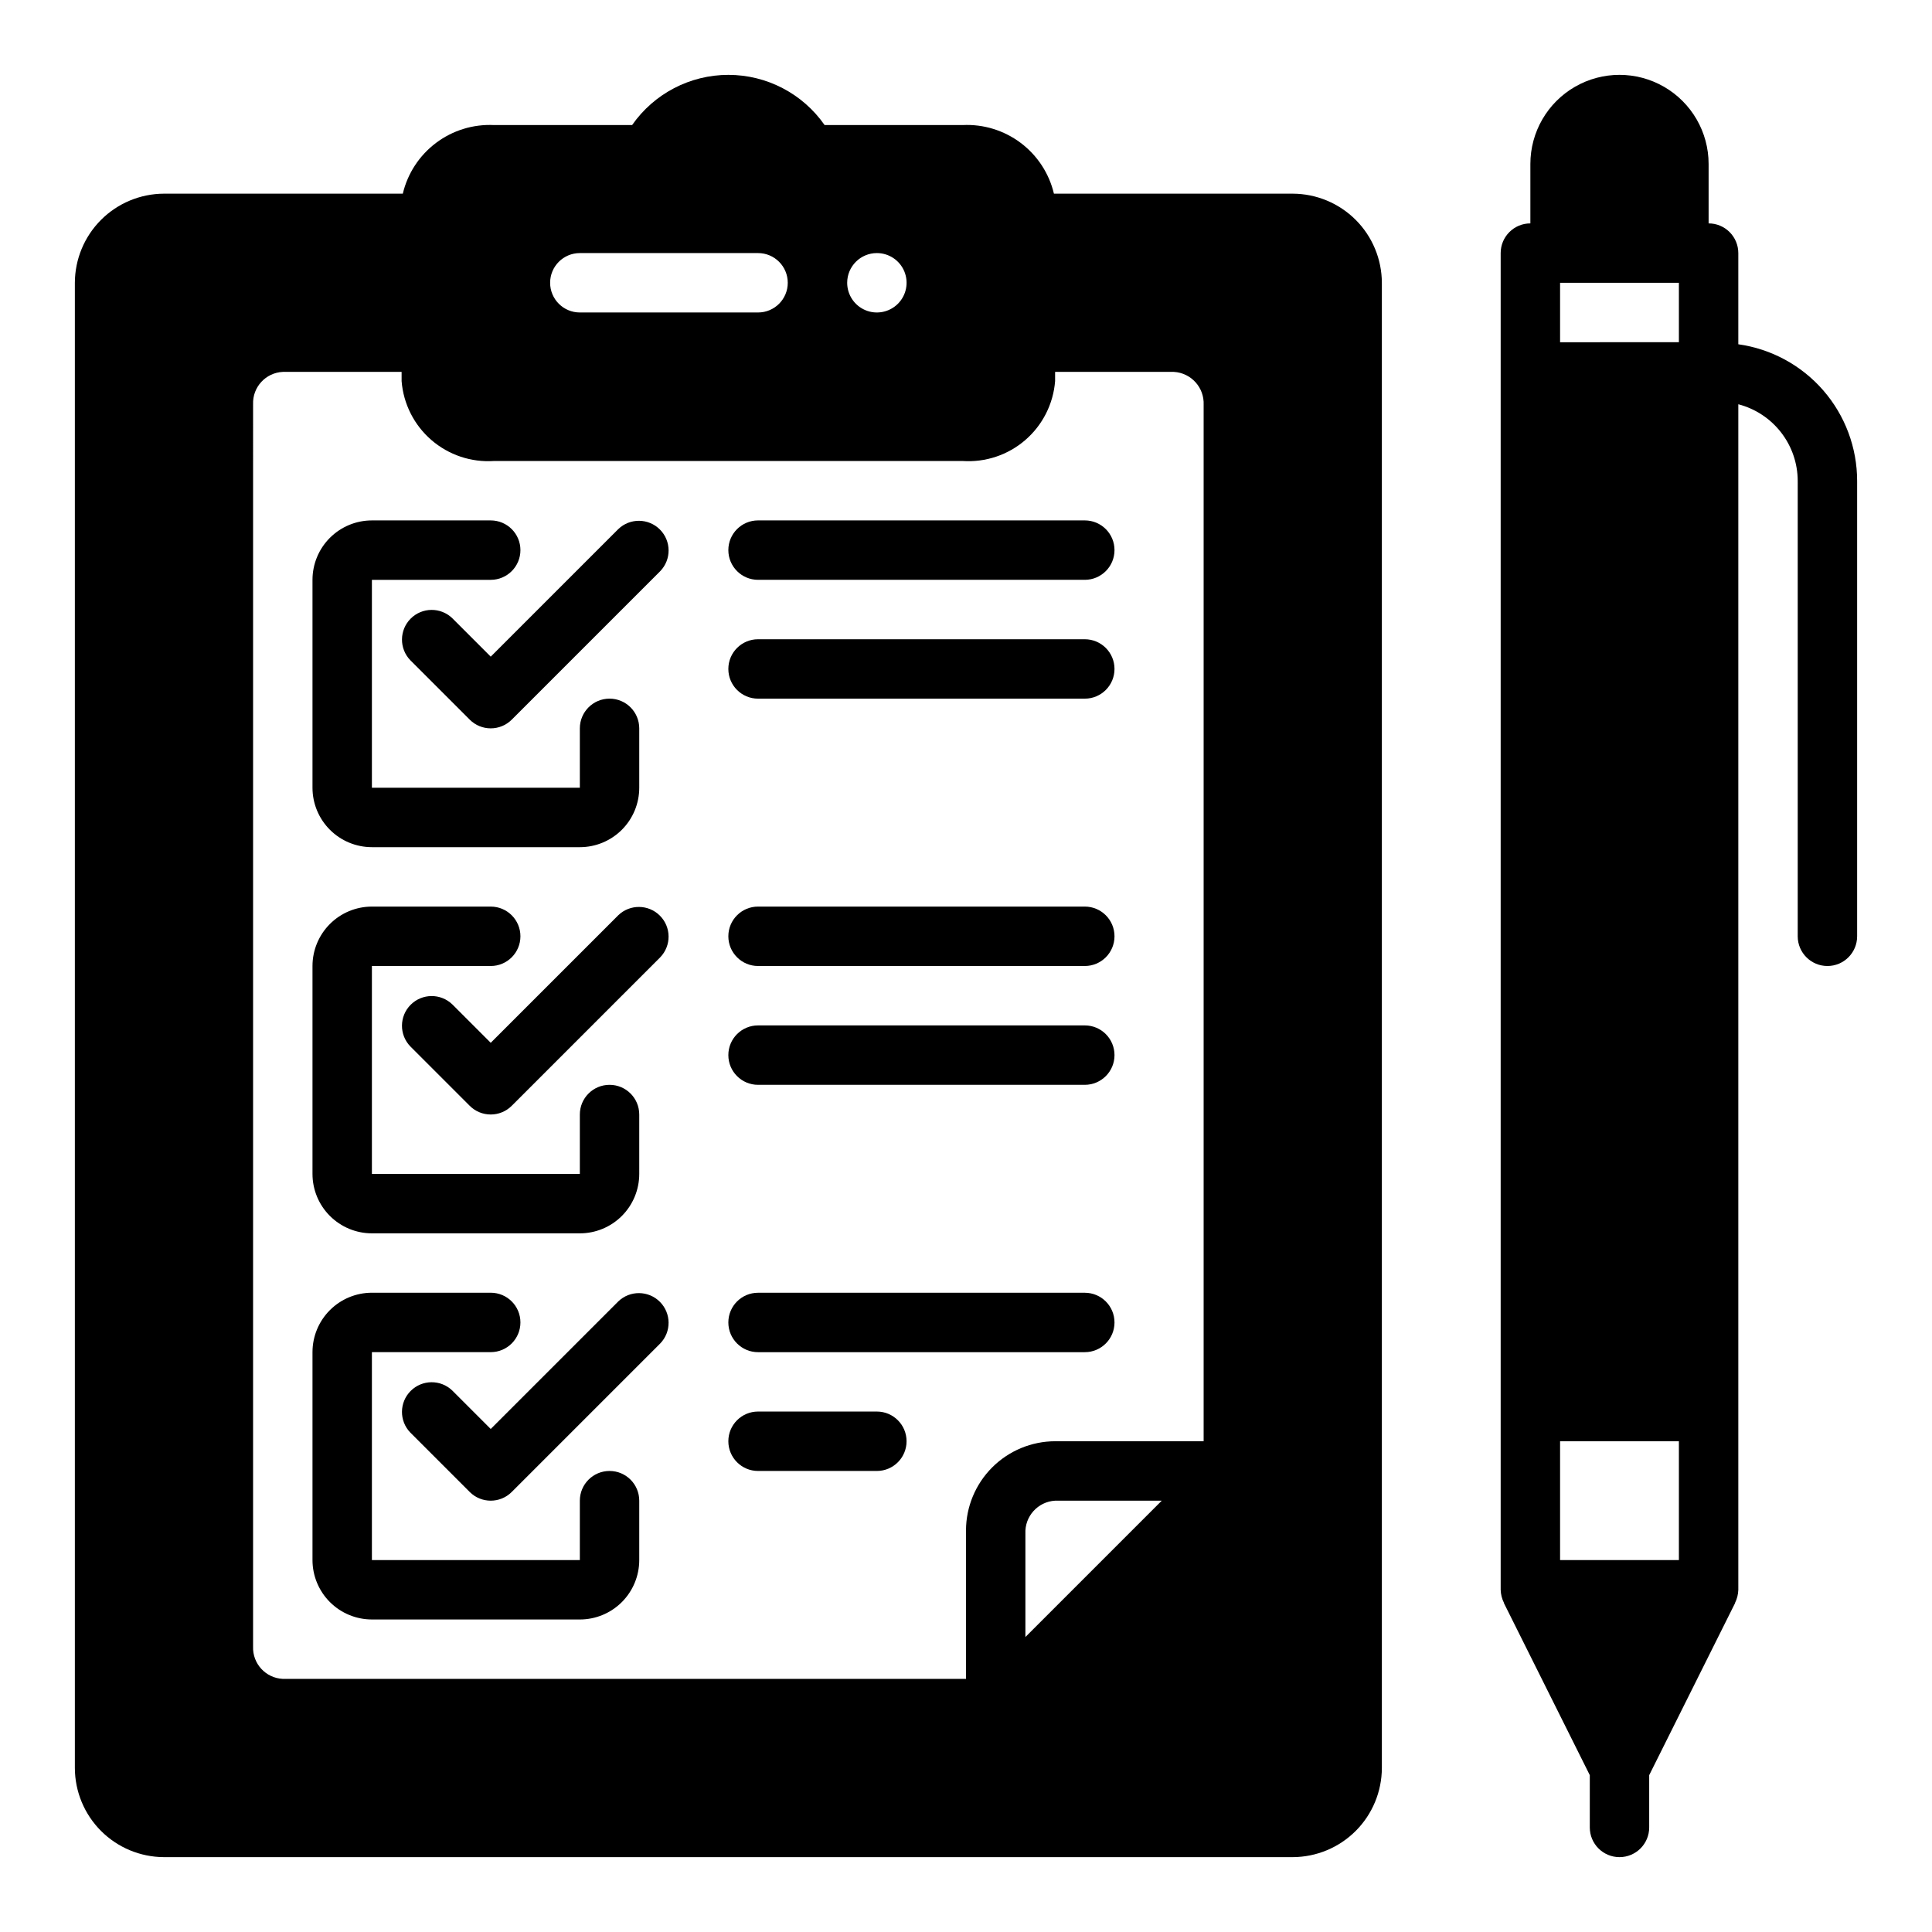
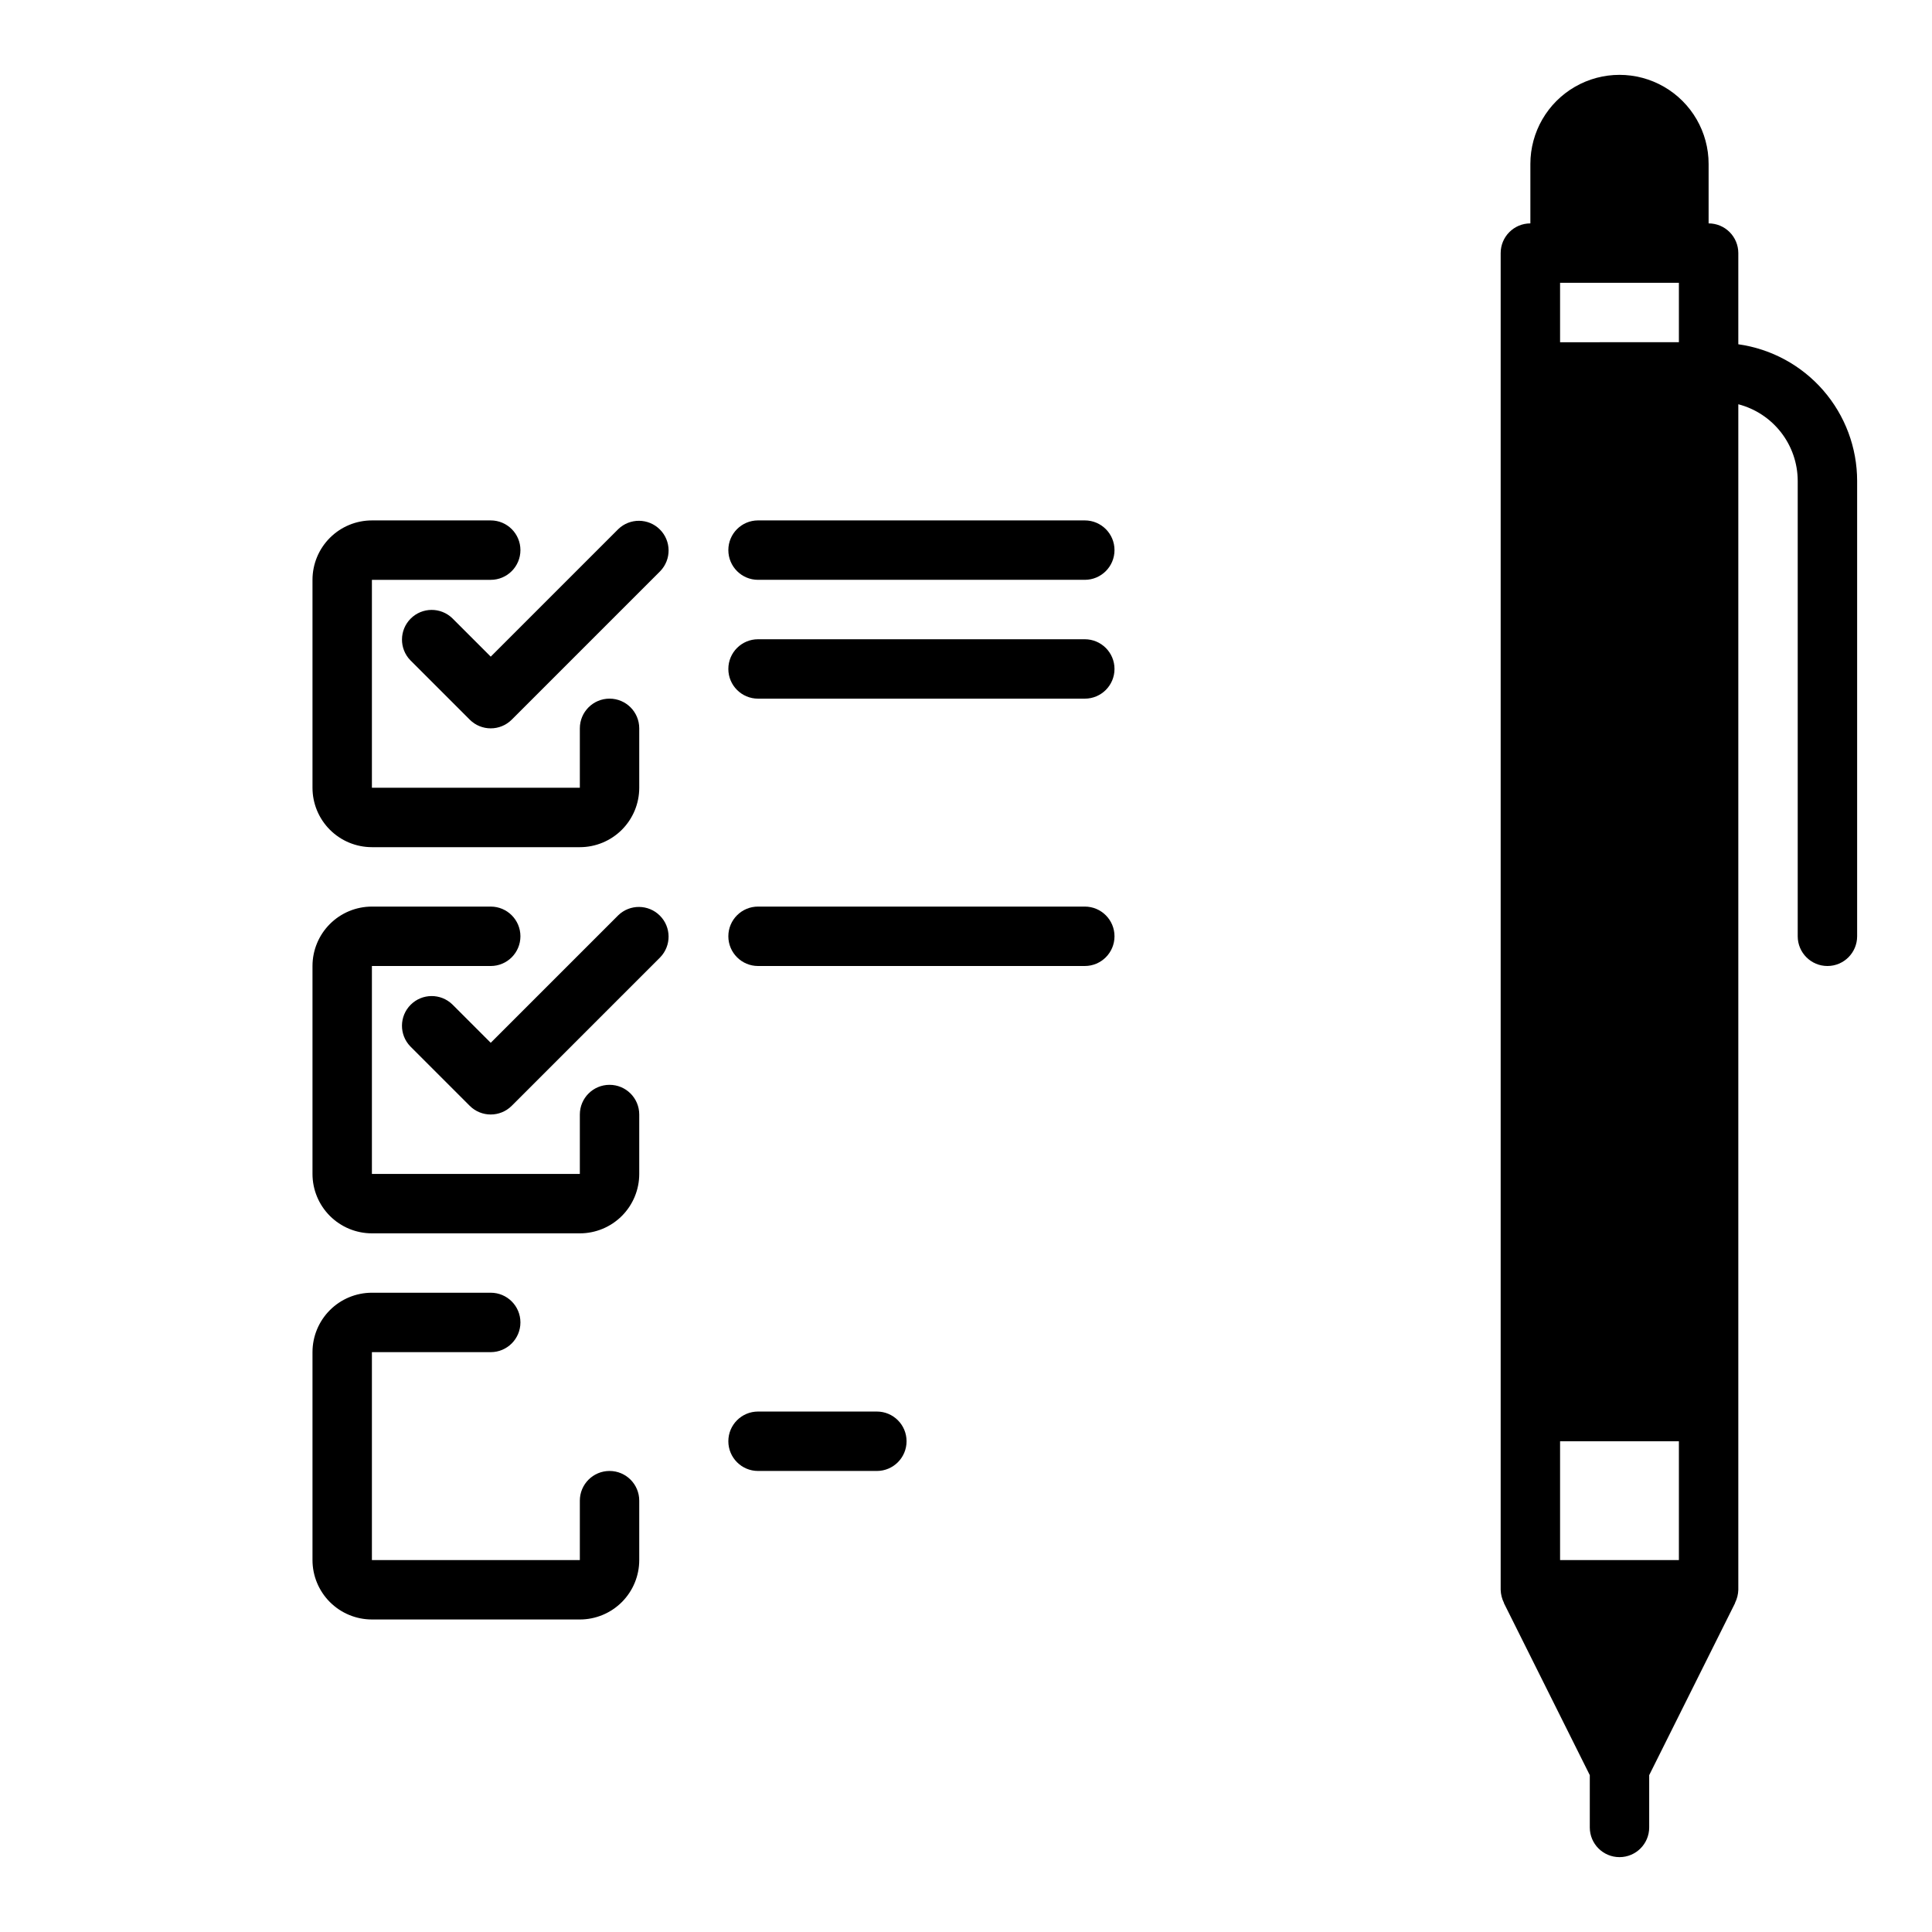
<svg xmlns="http://www.w3.org/2000/svg" fill="#000000" width="800px" height="800px" version="1.1" viewBox="144 144 512 512">
  <g>
-     <path d="m486.59 636.16c6.258-0.02 12.254-2.516 16.68-6.938 4.426-4.426 6.918-10.422 6.938-16.68v-393.6c-0.02-6.258-2.512-12.254-6.938-16.68-4.426-4.422-10.422-6.918-16.68-6.938h-63.289c-1.273-5.371-4.387-10.133-8.801-13.453-4.414-3.32-9.852-4.996-15.367-4.731h-36.605c-5.816-8.336-15.34-13.301-25.504-13.301-10.164 0-19.688 4.965-25.508 13.301h-36.605c-5.516-0.266-10.949 1.41-15.363 4.731-4.414 3.32-7.527 8.082-8.801 13.453h-63.293c-6.258 0.02-12.254 2.516-16.676 6.938-4.426 4.426-6.922 10.422-6.941 16.68v393.6c0.02 6.258 2.516 12.254 6.941 16.68 4.422 4.422 10.418 6.918 16.676 6.938zm-70.848-58.332v-27.395c-0.211-4.578 3.301-8.473 7.871-8.738h28.262zm-39.359-366.76c3.184 0 6.055 1.918 7.273 4.859 1.219 2.941 0.543 6.328-1.707 8.578s-5.637 2.926-8.578 1.707-4.859-4.09-4.859-7.273c0-4.348 3.523-7.871 7.871-7.871zm-78.719 0h47.23c4.348 0 7.871 3.523 7.871 7.871s-3.523 7.871-7.871 7.871h-47.23c-4.348 0-7.875-3.523-7.875-7.871s3.527-7.871 7.875-7.871zm-86.594 40.066c-0.176-4.535 3.34-8.363 7.871-8.578h31.488v2.441c0.473 6.039 3.309 11.648 7.891 15.613 4.586 3.965 10.547 5.961 16.59 5.562h124.22c6.047 0.398 12.008-1.598 16.59-5.562 4.582-3.965 7.418-9.574 7.891-15.613v-2.441h31.488c4.574 0.266 8.082 4.16 7.875 8.738v274.65h-39.363c-6.258 0.02-12.254 2.516-16.676 6.938-4.426 4.426-6.922 10.422-6.938 16.68v39.359h-181.06c-4.531-0.215-8.047-4.043-7.871-8.578z" />
    <path d="m242.56 368.51h55.105c4.172 0 8.18-1.66 11.133-4.613 2.949-2.953 4.609-6.957 4.609-11.133v-15.742c0-4.348-3.523-7.875-7.871-7.875s-7.871 3.527-7.871 7.875v15.742h-55.105v-55.102h31.488c4.348 0 7.871-3.527 7.871-7.875 0-4.348-3.523-7.871-7.871-7.871h-31.488c-4.176 0-8.18 1.66-11.133 4.613-2.953 2.949-4.613 6.957-4.613 11.133v55.105-0.004c0 4.176 1.66 8.18 4.613 11.133 2.953 2.953 6.957 4.613 11.133 4.613z" />
    <path d="m263.87 307.84c-3.09-2.981-8-2.941-11.035 0.098-3.035 3.035-3.078 7.945-0.094 11.035l15.742 15.742c3.074 3.074 8.059 3.074 11.133 0l39.359-39.359c2.981-3.09 2.941-8-0.098-11.035-3.035-3.035-7.945-3.078-11.035-0.094l-33.793 33.793z" />
    <path d="m242.56 470.85h55.105c4.172 0 8.18-1.66 11.133-4.613 2.949-2.953 4.609-6.957 4.609-11.133v-15.742c0-4.348-3.523-7.871-7.871-7.871s-7.871 3.523-7.871 7.871v15.742h-55.105v-55.102h31.488c4.348 0 7.871-3.527 7.871-7.875s-3.523-7.871-7.871-7.871h-31.488c-4.176 0-8.18 1.66-11.133 4.613-2.953 2.953-4.613 6.957-4.613 11.133v55.105-0.004c0 4.176 1.66 8.18 4.613 11.133s6.957 4.613 11.133 4.613z" />
    <path d="m307.84 386.56-33.793 33.793-10.18-10.18c-3.09-2.981-8-2.938-11.035 0.098-3.035 3.035-3.078 7.945-0.094 11.035l15.742 15.742c3.074 3.074 8.059 3.074 11.133 0l39.359-39.359c2.981-3.09 2.941-7.996-0.098-11.035-3.035-3.035-7.945-3.078-11.035-0.094z" />
    <path d="m242.56 573.18h55.105c4.172 0 8.18-1.66 11.133-4.613 2.949-2.953 4.609-6.957 4.609-11.133v-15.742c0-4.348-3.523-7.871-7.871-7.871s-7.871 3.523-7.871 7.871v15.742h-55.105v-55.102h31.488c4.348 0 7.871-3.527 7.871-7.875 0-4.348-3.523-7.871-7.871-7.871h-31.488c-4.176 0-8.18 1.66-11.133 4.613s-4.613 6.957-4.613 11.133v55.105-0.004c0 4.176 1.66 8.18 4.613 11.133 2.953 2.953 6.957 4.613 11.133 4.613z" />
-     <path d="m307.84 488.9-33.793 33.793-10.18-10.18c-3.09-2.981-8-2.938-11.035 0.098-3.035 3.035-3.078 7.945-0.094 11.035l15.742 15.742c3.074 3.074 8.059 3.074 11.133 0l39.359-39.359c2.981-3.086 2.941-7.996-0.098-11.035-3.035-3.035-7.945-3.078-11.035-0.094z" />
    <path d="m604.67 235.24v-24.168c0-2.09-0.832-4.09-2.305-5.566-1.477-1.477-3.481-2.305-5.566-2.305v-15.746c0-8.438-4.504-16.234-11.809-20.453-7.309-4.219-16.309-4.219-23.617 0s-11.809 12.016-11.809 20.453v15.746c-4.348 0-7.871 3.523-7.871 7.871v354.24c0.035 1.203 0.332 2.383 0.867 3.461v0.078l22.75 45.582v13.855c0 4.348 3.523 7.871 7.871 7.871s7.871-3.523 7.871-7.871v-13.855l22.75-45.578v-0.082c0.535-1.078 0.832-2.258 0.867-3.461v-314.18c4.5 1.168 8.484 3.797 11.336 7.473 2.848 3.676 4.398 8.188 4.406 12.84v120.68c0 4.348 3.527 7.875 7.875 7.875 4.348 0 7.871-3.527 7.871-7.875v-120.68c-0.004-8.816-3.191-17.336-8.977-23.992-5.785-6.652-13.781-10.992-22.512-12.219zm-15.746 322.2h-31.488v-31.488h31.488zm0-322.75-31.488 0.004v-15.746h31.488z" />
    <path d="m344.89 297.66h86.594c4.348 0 7.871-3.527 7.871-7.875 0-4.348-3.523-7.871-7.871-7.871h-86.594c-4.348 0-7.871 3.523-7.871 7.871 0 4.348 3.523 7.875 7.871 7.875z" />
    <path d="m344.89 400h86.594c4.348 0 7.871-3.527 7.871-7.875s-3.523-7.871-7.871-7.871h-86.594c-4.348 0-7.871 3.523-7.871 7.871s3.523 7.875 7.871 7.875z" />
-     <path d="m344.89 431.49h86.594c4.348 0 7.871-3.527 7.871-7.875 0-4.348-3.523-7.871-7.871-7.871h-86.594c-4.348 0-7.871 3.523-7.871 7.871 0 4.348 3.523 7.875 7.871 7.875z" />
    <path d="m344.89 329.15h86.594c4.348 0 7.871-3.523 7.871-7.871s-3.523-7.871-7.871-7.871h-86.594c-4.348 0-7.871 3.523-7.871 7.871s3.523 7.871 7.871 7.871z" />
-     <path d="m344.89 502.34h86.594c4.348 0 7.871-3.527 7.871-7.875 0-4.348-3.523-7.871-7.871-7.871h-86.594c-4.348 0-7.871 3.523-7.871 7.871 0 4.348 3.523 7.875 7.871 7.875z" />
    <path d="m344.89 533.82h31.488c4.348 0 7.871-3.527 7.871-7.875 0-4.348-3.523-7.871-7.871-7.871h-31.488c-4.348 0-7.871 3.523-7.871 7.871 0 4.348 3.523 7.875 7.871 7.875z" />
  </g>
</svg>